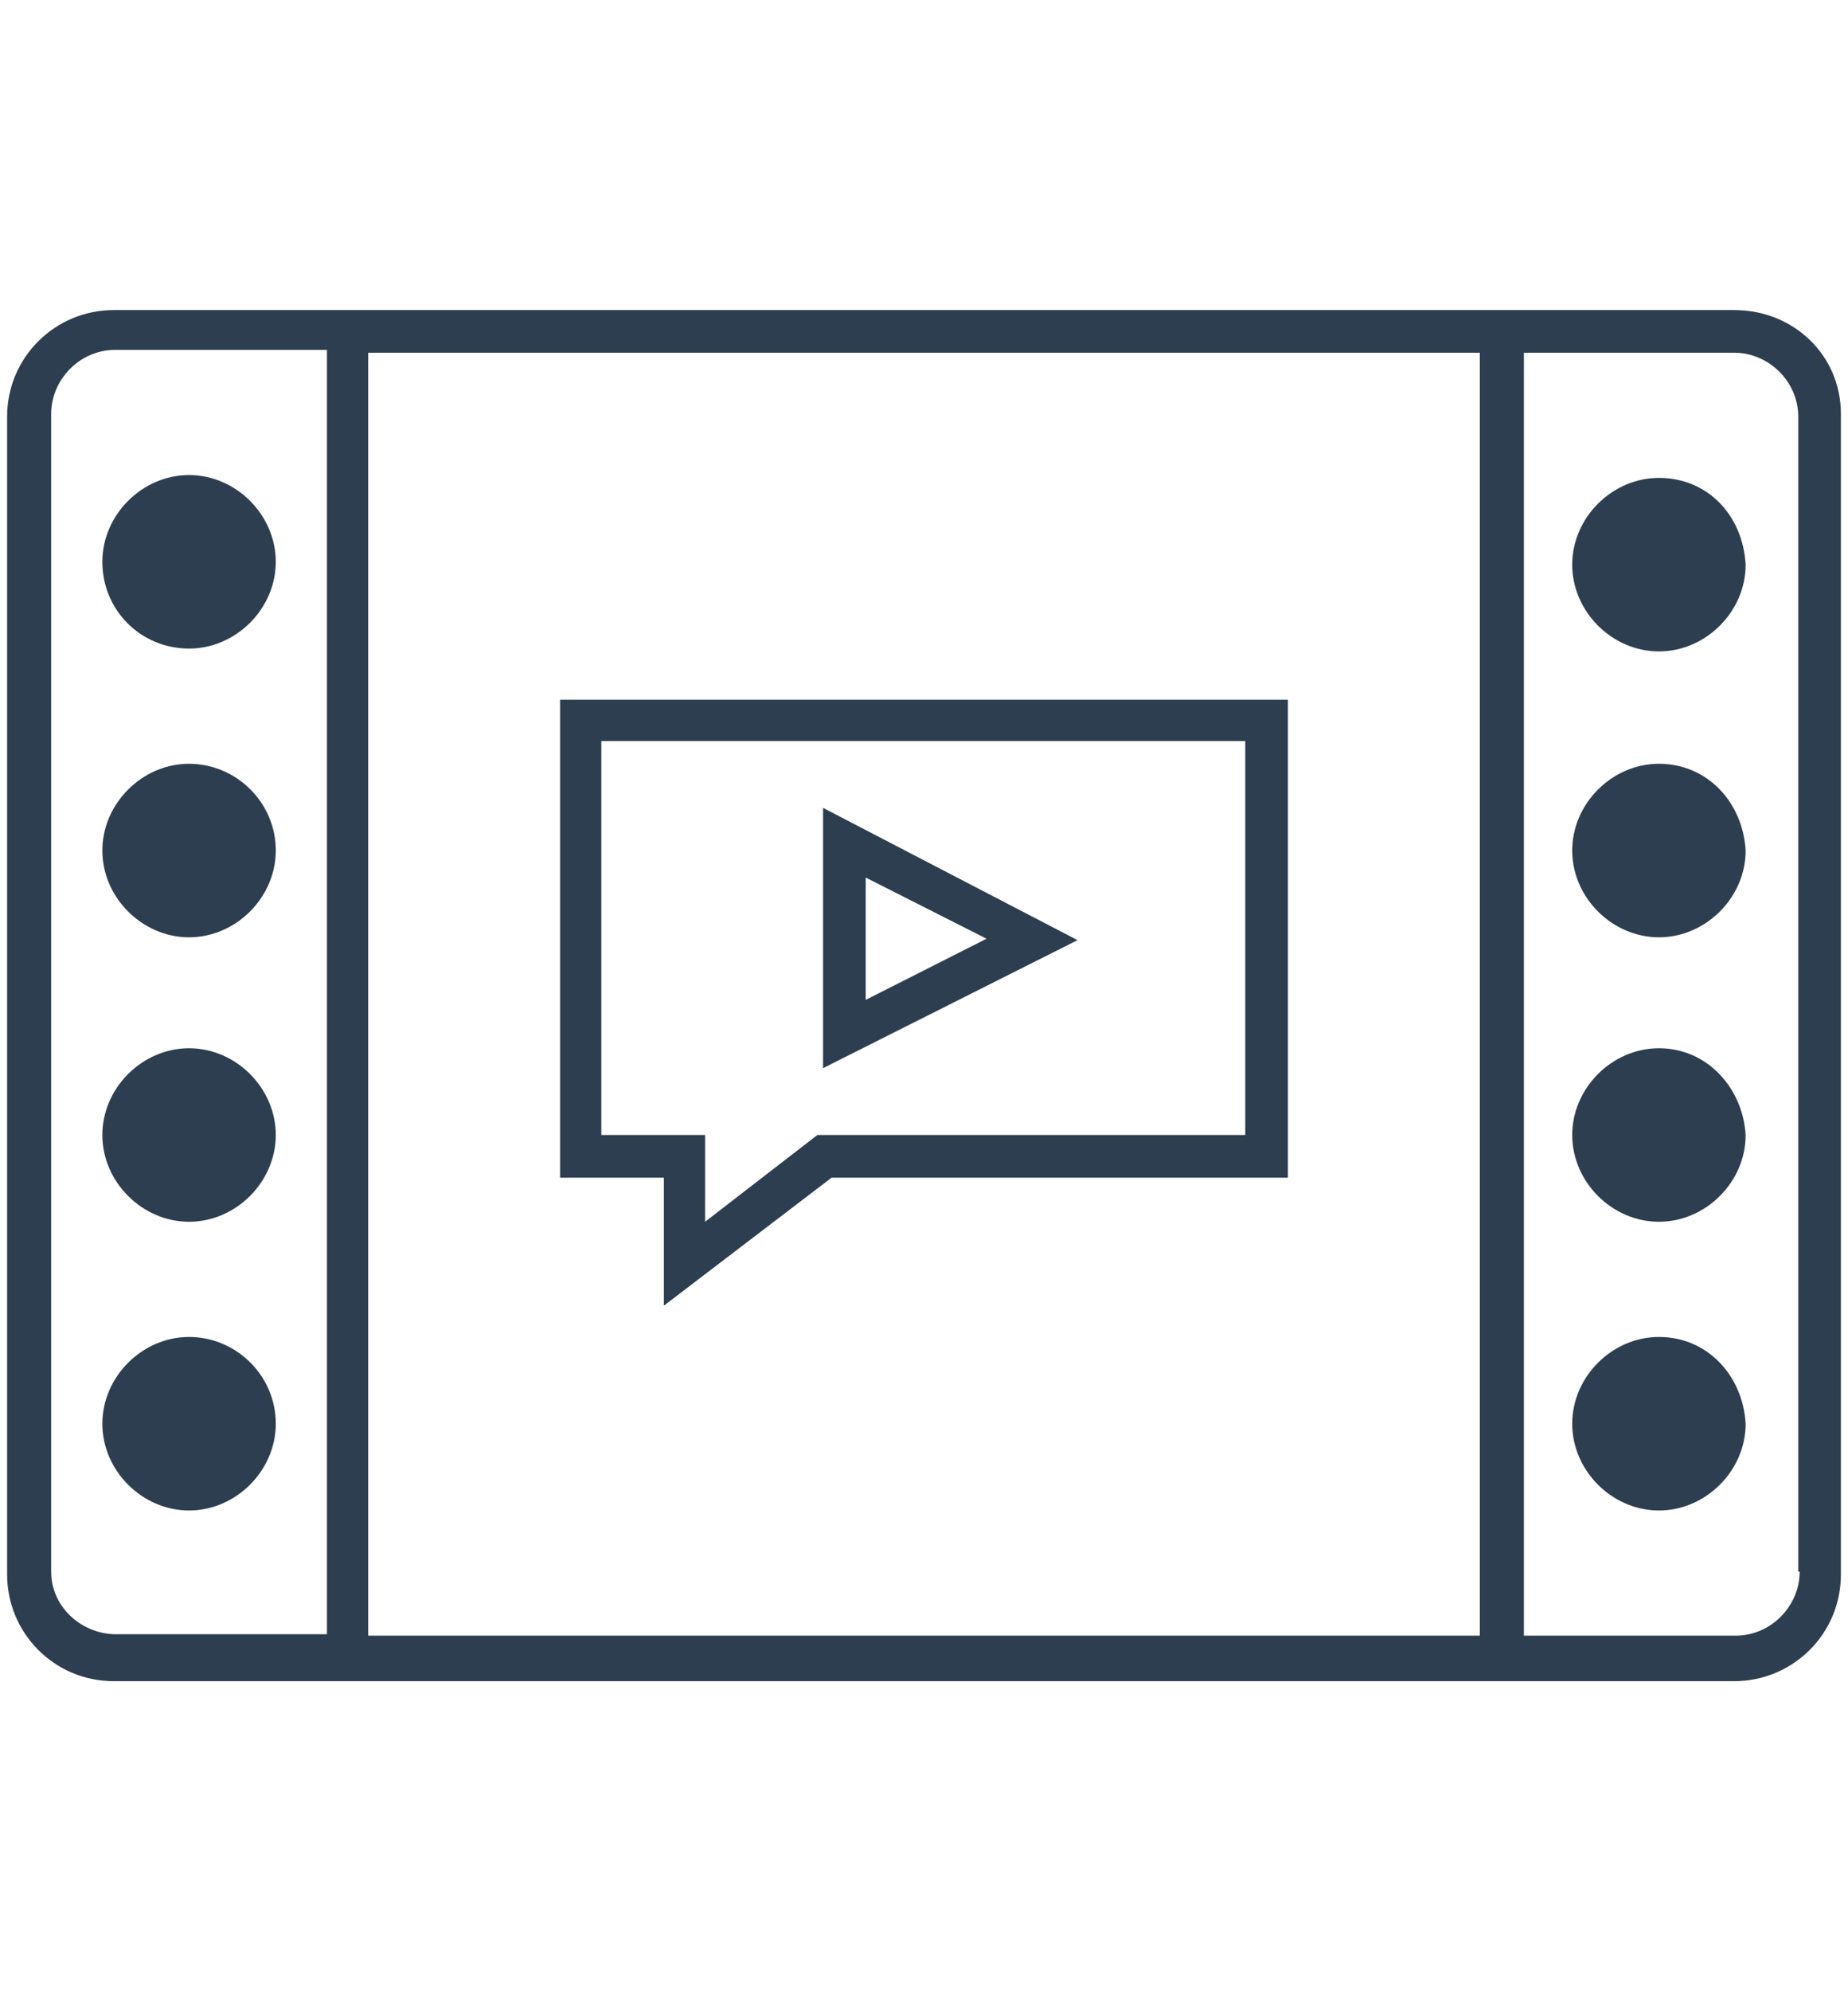
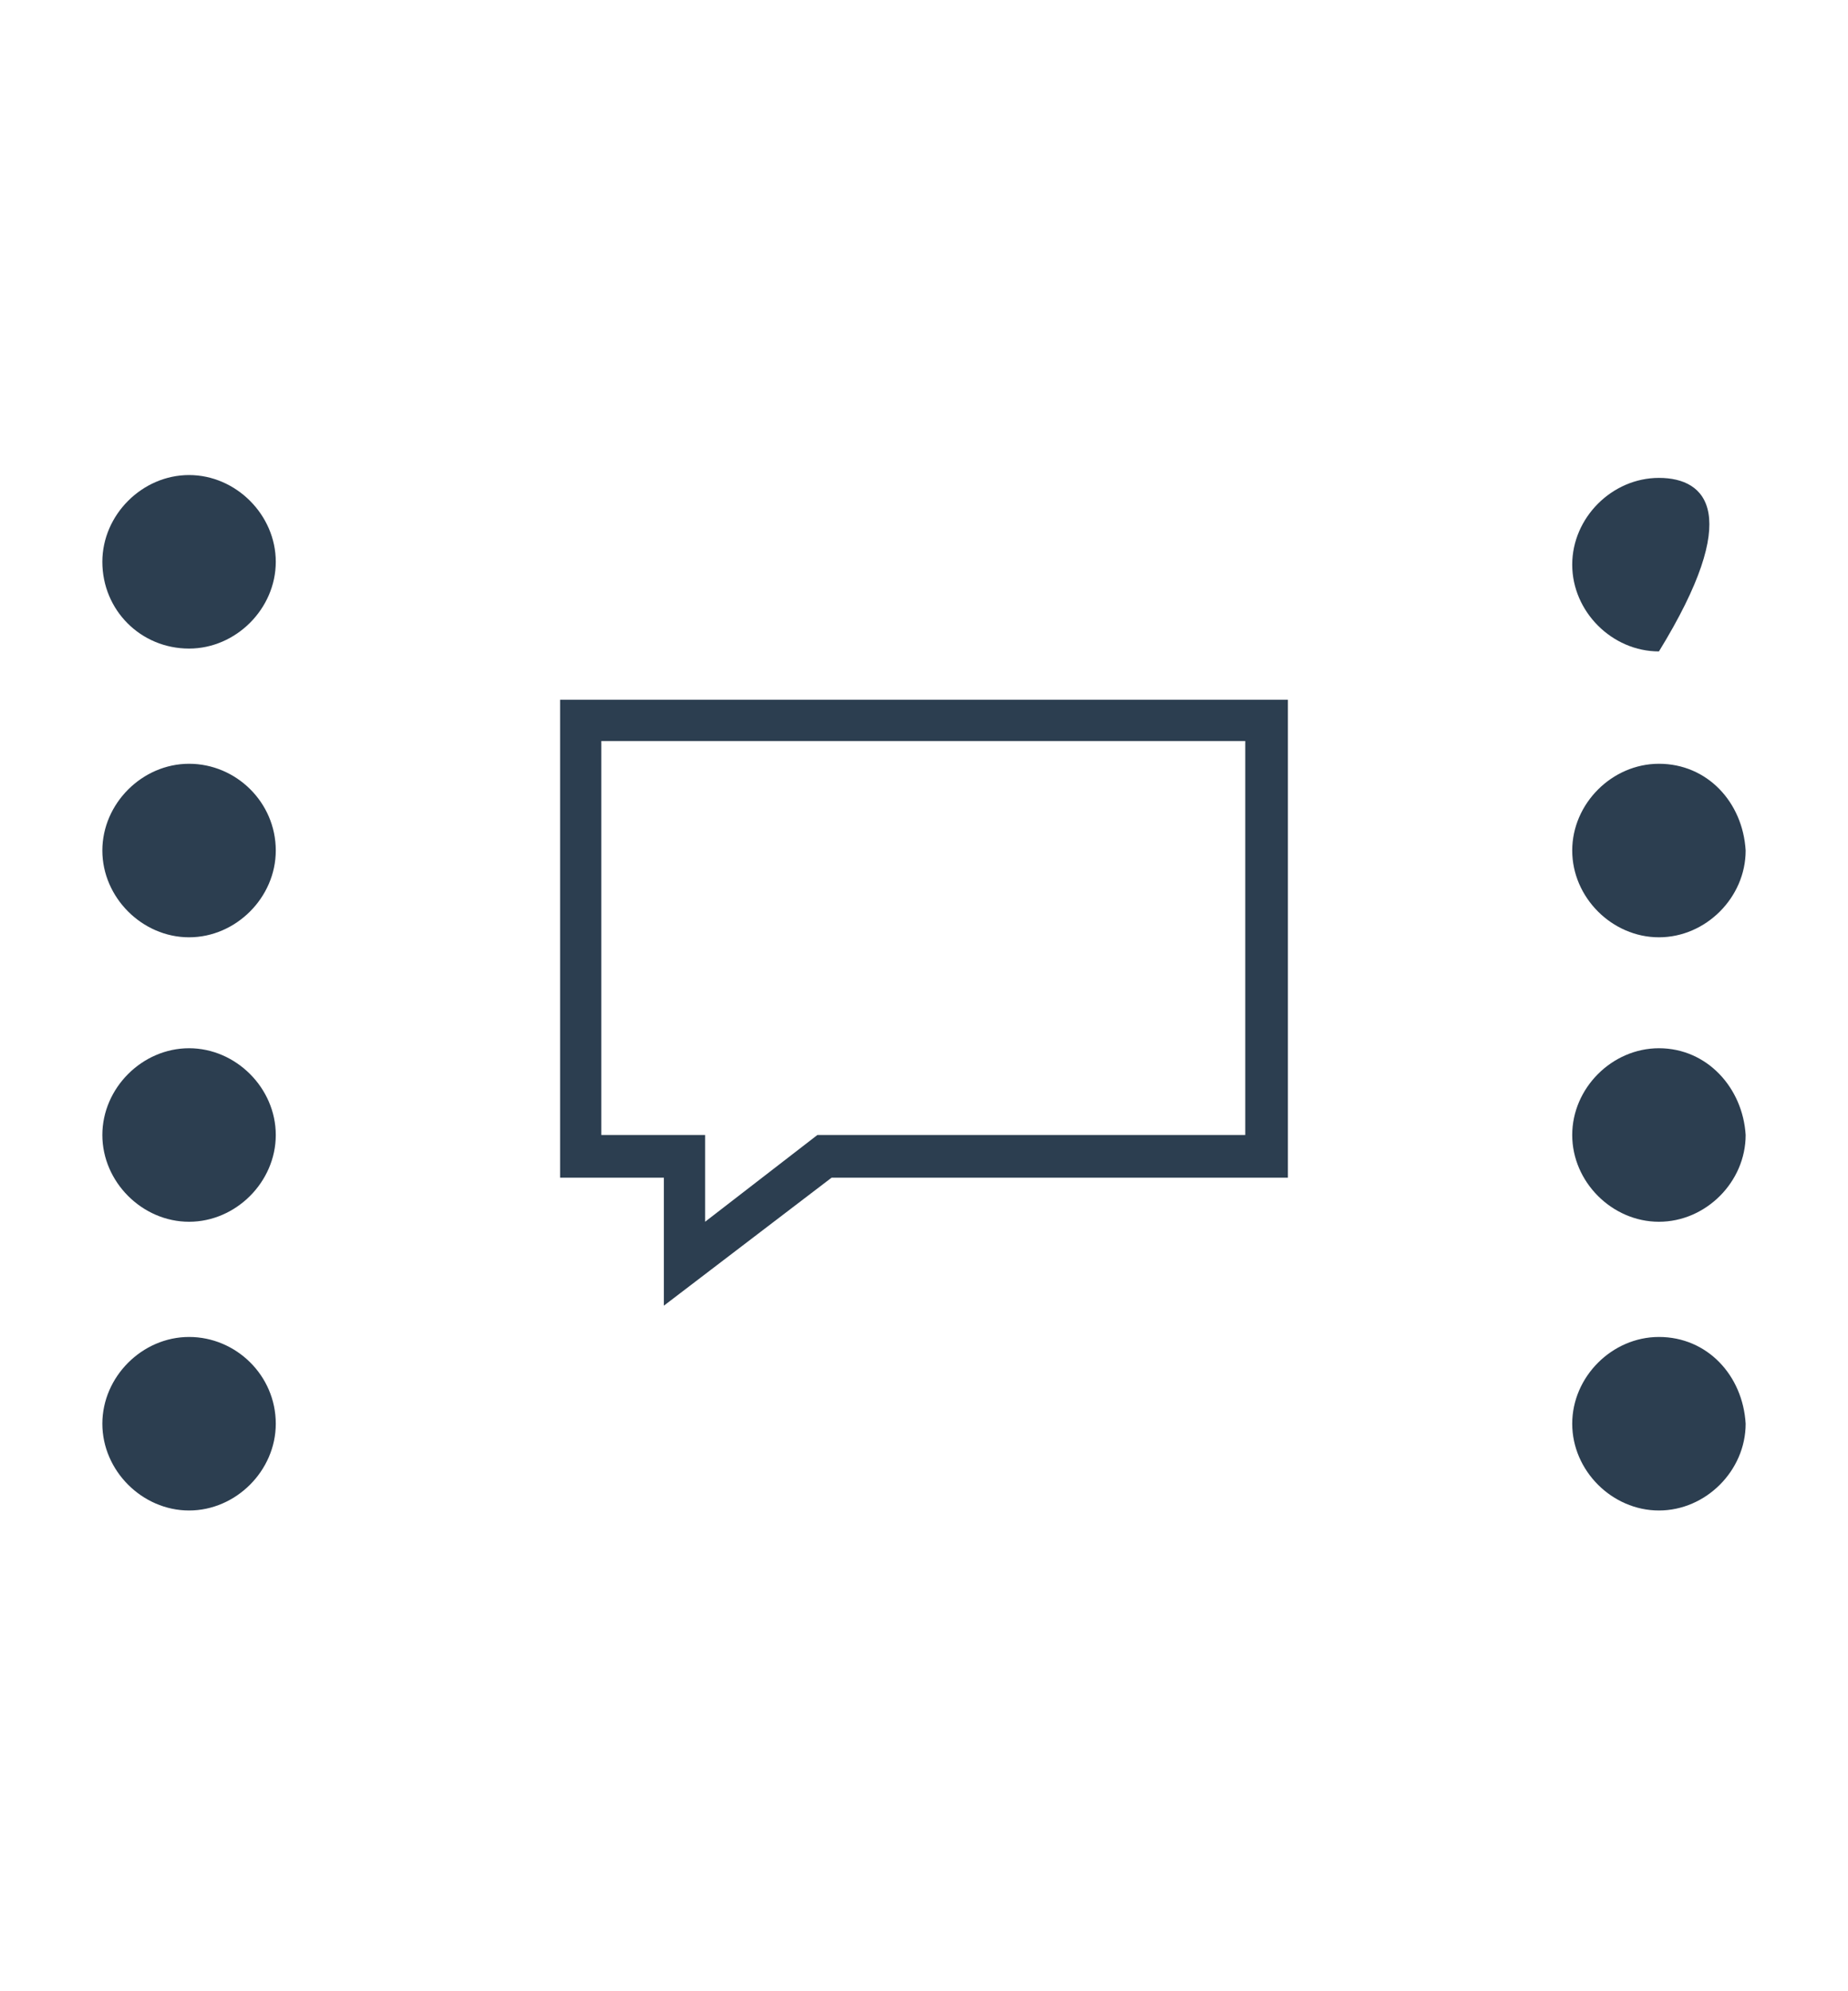
<svg xmlns="http://www.w3.org/2000/svg" version="1.0" id="Layer_1" x="0px" y="0px" viewBox="0 0 130 140" style="enable-background:new 0 0 130 140;" xml:space="preserve">
  <style type="text/css">
	.st0{fill:#2C3E50;}
</style>
  <g>
-     <path class="st0" d="M122,21.8H8c-4.1,0-7.5,3.3-7.5,7.5v81.4c0,4.1,3.3,7.5,7.5,7.5H122c4.1,0,7.5-3.3,7.5-7.5V29.1   C129.5,25,126.2,21.8,122,21.8z M104.1,24.8V115H25.9V24.8H104.1z M3.6,110.5V29.1c0-2.4,2-4.5,4.5-4.5h14.9v90.3H8   C5.6,114.8,3.6,112.9,3.6,110.5z M126.6,110.5c0,2.4-2,4.5-4.5,4.5h-14.9V24.8H122c2.4,0,4.5,2,4.5,4.5V110.5z" />
    <path class="st0" d="M46.7,82.8v9l11.8-9h32.1V49.2H39.4v33.6H46.7z M42.4,52.1h45.2v27.7H57.5l-7.9,6.1v-6.1h-7.3V52.1z" />
-     <path class="st0" d="M57.9,56.8v18.3l17.9-9L57.9,56.8z M60.9,61.7l8.5,4.3l-8.5,4.3C60.9,70.4,60.9,61.7,60.9,61.7z" />
-     <path class="st0" d="M116.7,33.6c-3.3,0-6.1,2.8-6.1,6.1c0,3.3,2.8,6.1,6.1,6.1c3.3,0,6.1-2.8,6.1-6.1   C122.6,36.2,120.1,33.6,116.7,33.6z" />
+     <path class="st0" d="M116.7,33.6c-3.3,0-6.1,2.8-6.1,6.1c0,3.3,2.8,6.1,6.1,6.1C122.6,36.2,120.1,33.6,116.7,33.6z" />
    <path class="st0" d="M116.7,53.7c-3.3,0-6.1,2.8-6.1,6.1s2.8,6.1,6.1,6.1c3.3,0,6.1-2.8,6.1-6.1C122.6,56.4,120.1,53.7,116.7,53.7z   " />
    <path class="st0" d="M116.7,73.7c-3.3,0-6.1,2.8-6.1,6.1s2.8,6.1,6.1,6.1c3.3,0,6.1-2.8,6.1-6.1C122.6,76.5,120.1,73.7,116.7,73.7z   " />
    <path class="st0" d="M116.7,94c-3.3,0-6.1,2.8-6.1,6.1s2.8,6.1,6.1,6.1c3.3,0,6.1-2.8,6.1-6.1C122.6,96.7,120.1,94,116.7,94z" />
    <path class="st0" d="M13.3,45.6c3.3,0,6.1-2.8,6.1-6.1s-2.8-6.1-6.1-6.1s-6.1,2.8-6.1,6.1C7.2,42.9,9.9,45.6,13.3,45.6z" />
    <path class="st0" d="M13.3,53.7c-3.3,0-6.1,2.8-6.1,6.1s2.8,6.1,6.1,6.1s6.1-2.8,6.1-6.1C19.4,56.4,16.6,53.7,13.3,53.7z" />
    <path class="st0" d="M13.3,73.7c-3.3,0-6.1,2.8-6.1,6.1s2.8,6.1,6.1,6.1s6.1-2.8,6.1-6.1C19.4,76.5,16.6,73.7,13.3,73.7z" />
    <path class="st0" d="M13.3,94c-3.3,0-6.1,2.8-6.1,6.1s2.8,6.1,6.1,6.1s6.1-2.8,6.1-6.1C19.4,96.7,16.6,94,13.3,94z" />
  </g>
</svg>